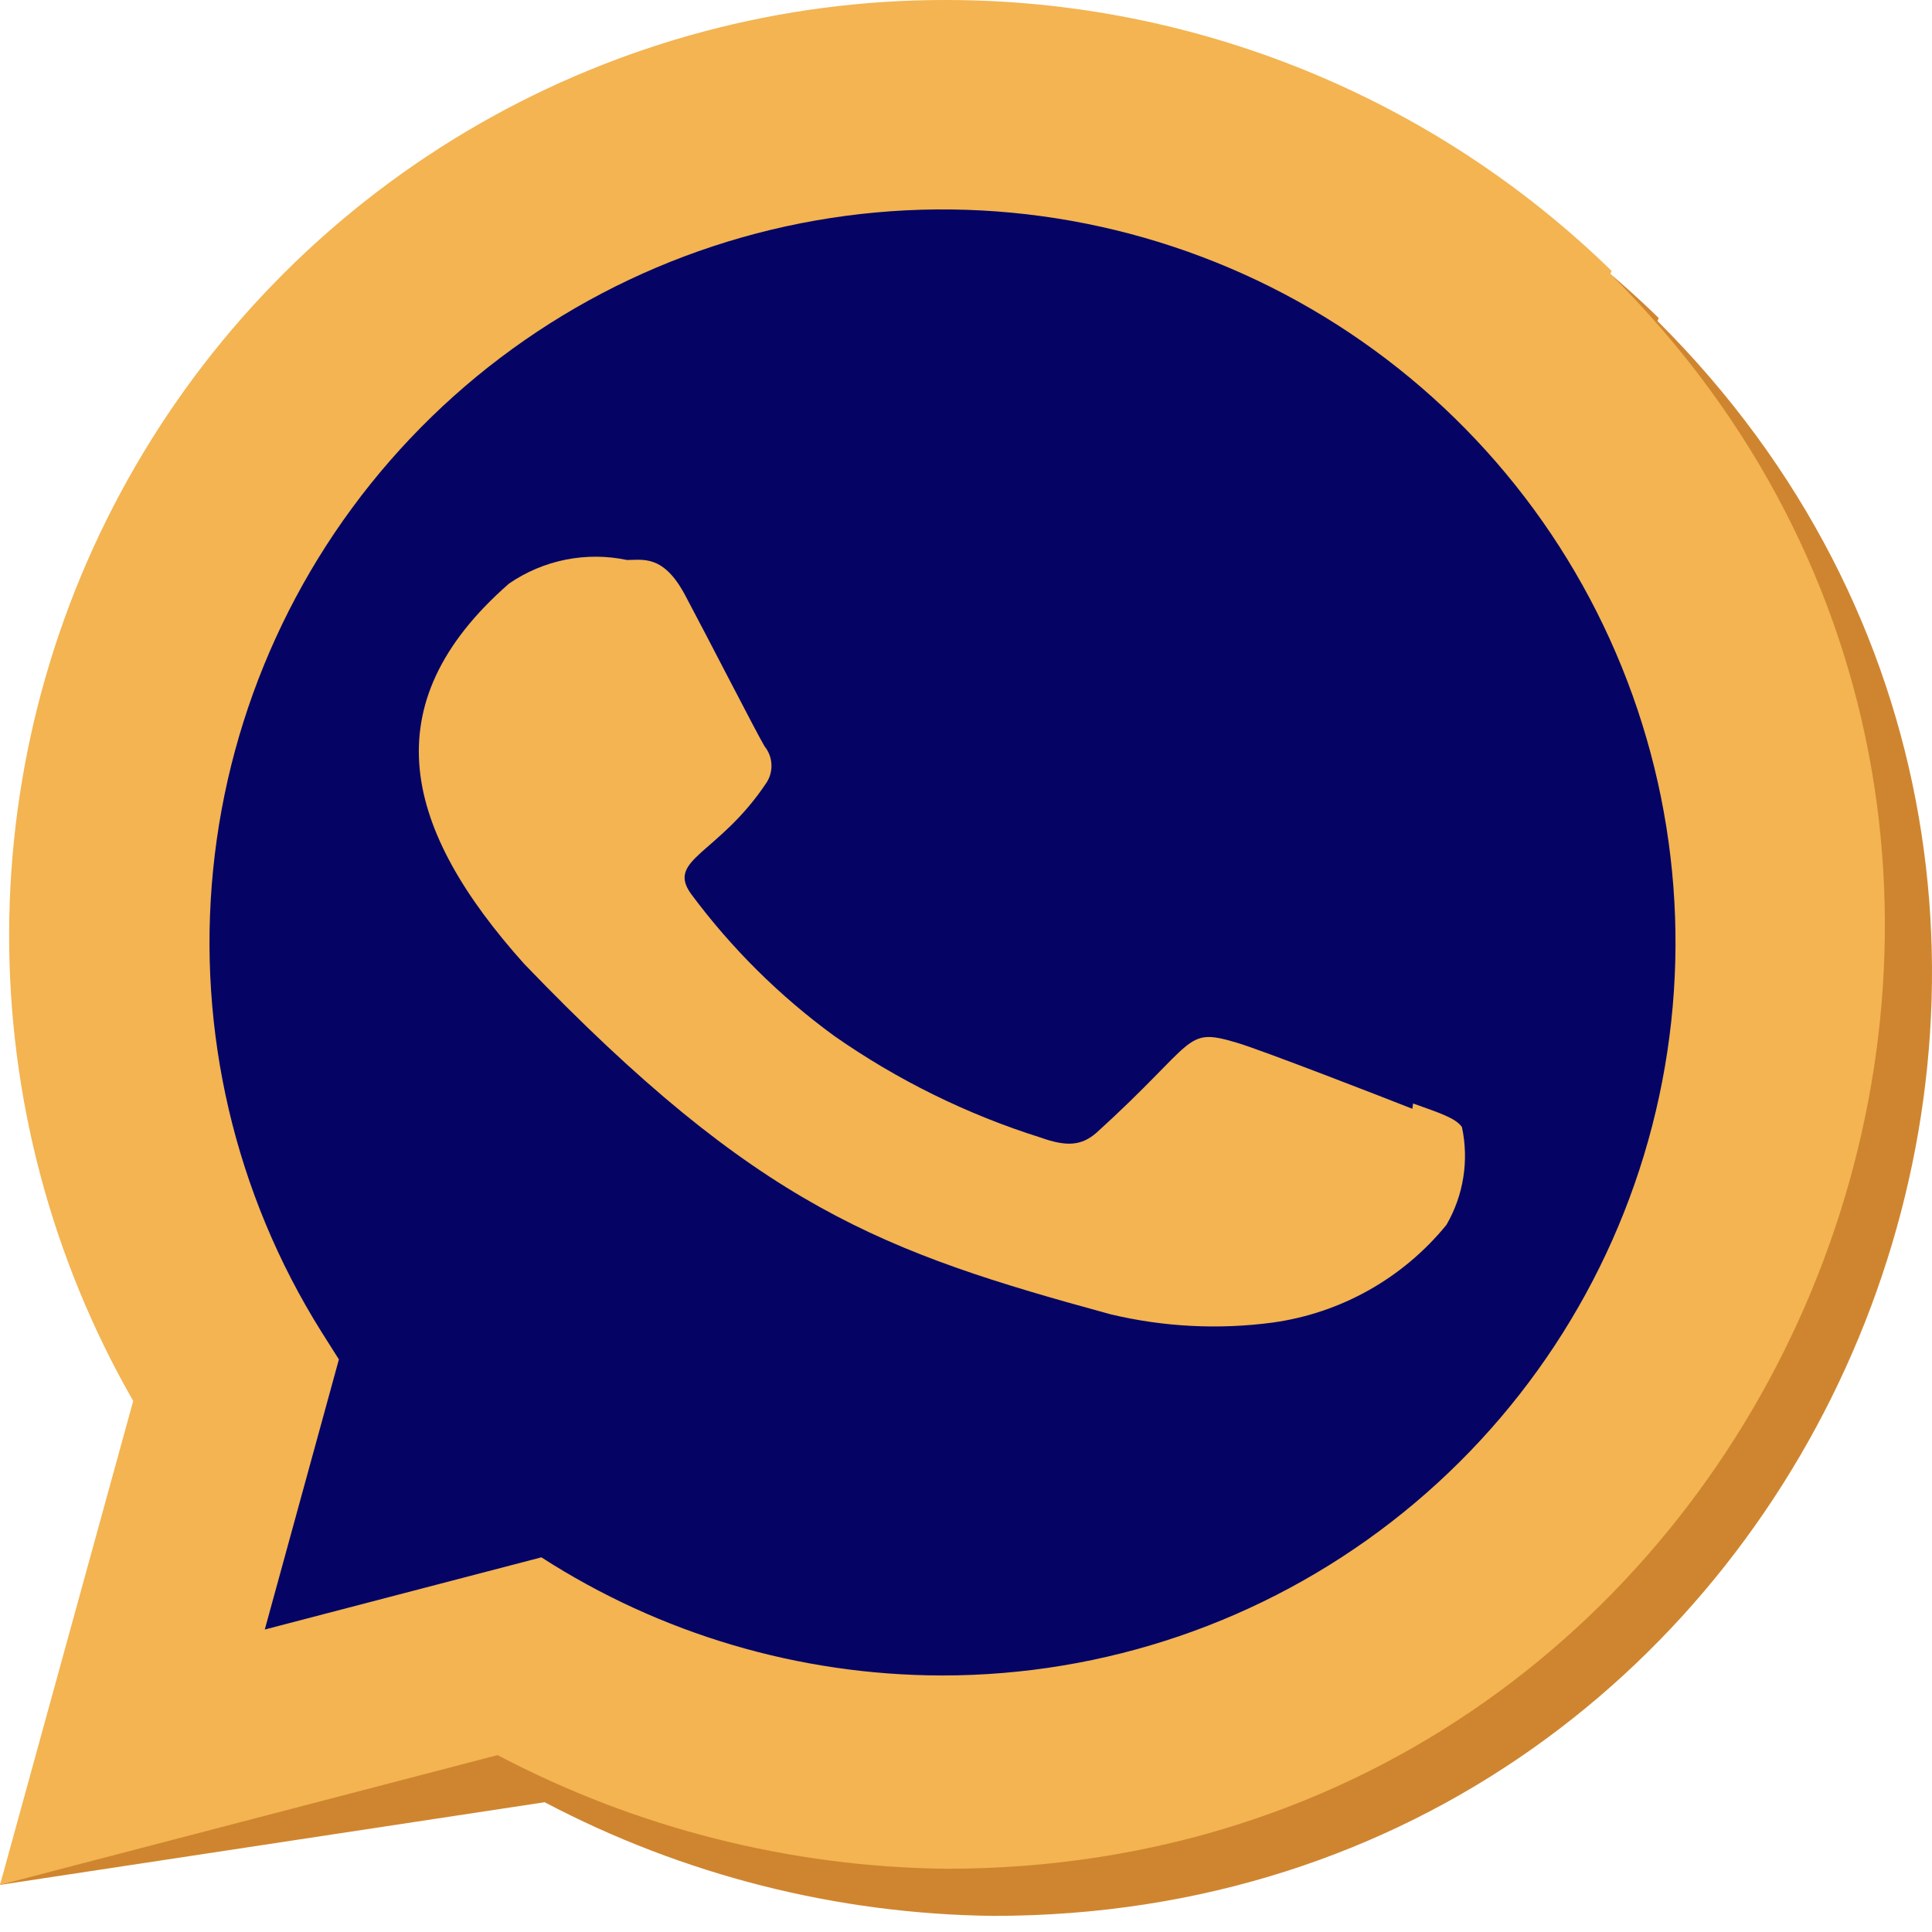
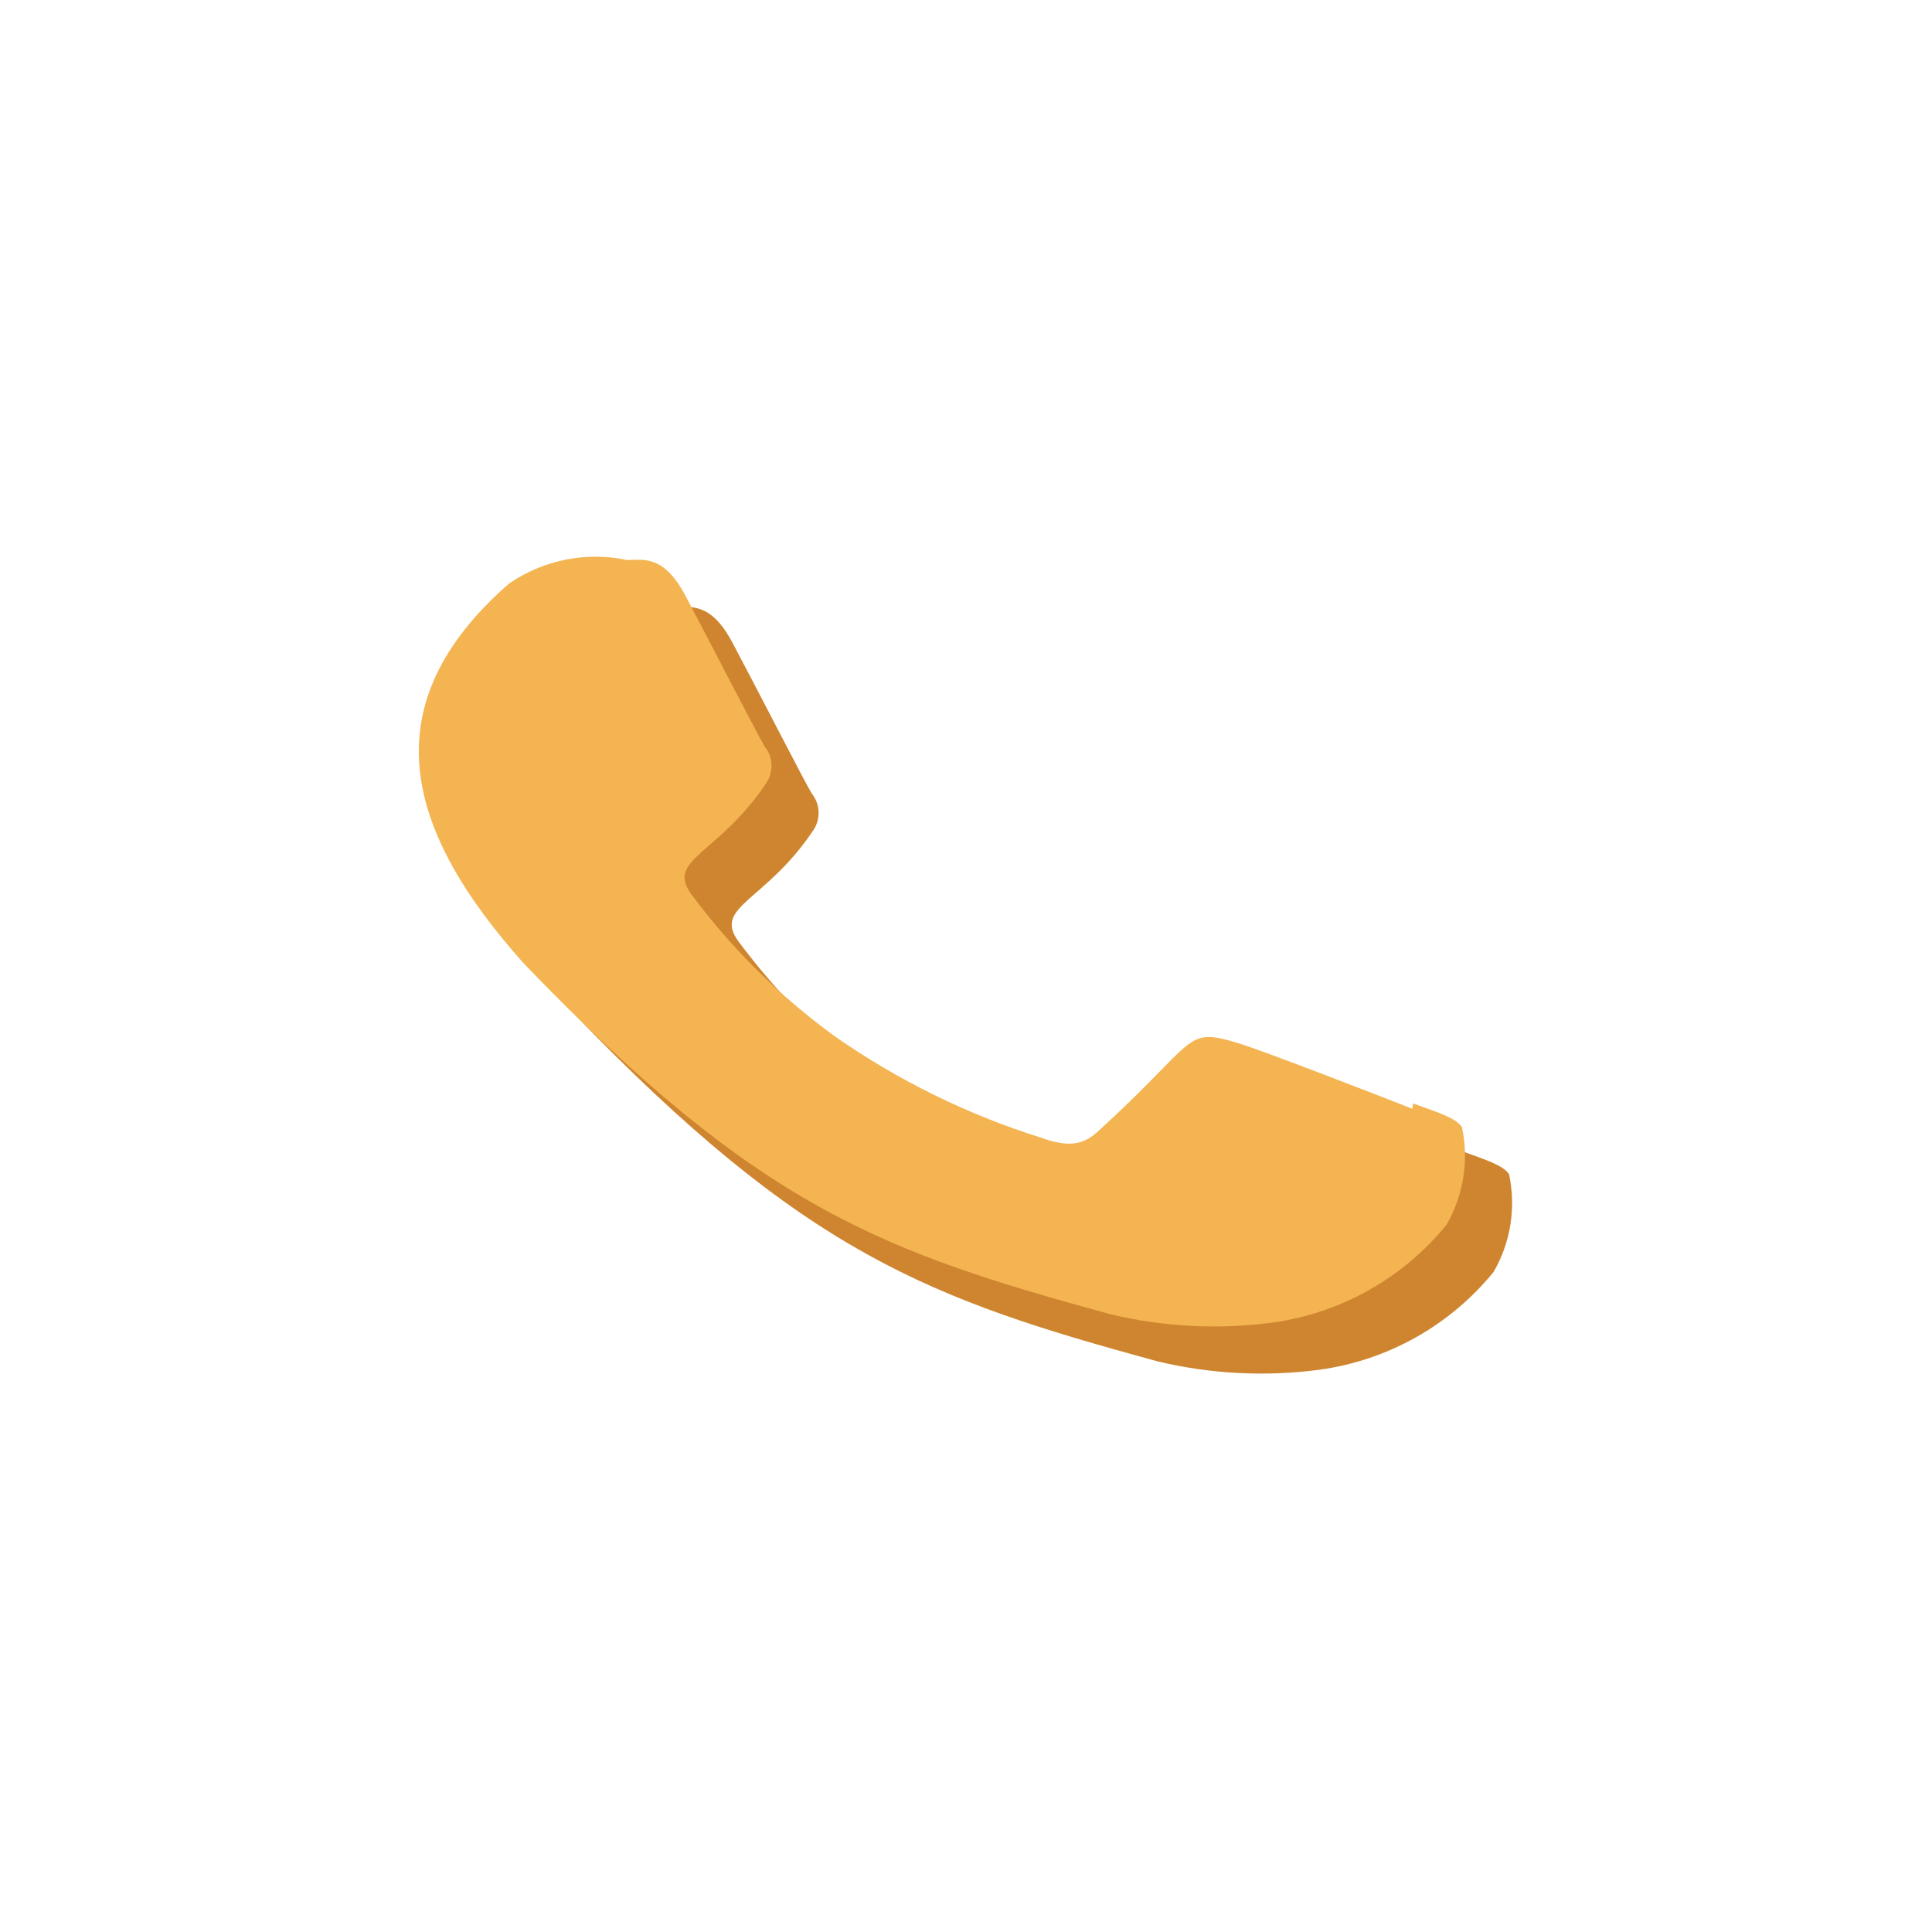
<svg xmlns="http://www.w3.org/2000/svg" width="41" height="41" viewBox="0 0 41 41" fill="none">
-   <path d="M35.2 6.748C31.421 3.063 26.352 1 21.074 1C17.591 0.995 14.169 1.906 11.15 3.642C8.131 5.378 5.622 7.878 3.875 10.89C2.127 13.902 1.203 17.321 1.194 20.804C1.186 24.286 2.094 27.71 3.827 30.73L0 40L11.558 38.246C14.497 39.794 17.763 40.621 21.084 40.658C38.806 40.658 47.628 19.218 35.175 6.813L35.2 6.748Z" fill="#CF852F" />
  <path d="M30.988 24.42L30.972 24.53C30.421 24.312 27.738 23.269 27.238 23.125C26.117 22.795 26.434 23.073 24.275 25.033C23.955 25.316 23.637 25.338 23.09 25.143C21.525 24.651 20.044 23.922 18.701 22.982C17.543 22.137 16.52 21.122 15.666 19.971C15.13 19.23 16.259 19.131 17.272 17.601C17.345 17.485 17.379 17.349 17.371 17.213C17.363 17.076 17.312 16.946 17.226 16.839C17.087 16.614 15.994 14.481 15.536 13.624C15.078 12.768 14.647 12.884 14.306 12.884C13.877 12.793 13.434 12.791 13.003 12.877C12.573 12.963 12.164 13.136 11.803 13.384C8.852 15.962 9.592 18.629 12.123 21.454C17.089 26.62 19.735 27.571 24.567 28.891C25.693 29.16 26.859 29.22 28.007 29.067C29.455 28.867 30.773 28.126 31.696 26.993C32.059 26.367 32.176 25.628 32.025 24.919C31.89 24.722 31.532 24.614 30.988 24.417V24.42Z" fill="#CF852F" />
-   <path d="M34.2 5.748C30.421 2.063 25.352 0 20.074 1.9649e-05C16.591 -0.005 13.169 0.906 10.15 2.642C7.131 4.378 4.622 6.878 2.875 9.89C1.127 12.902 0.203 16.321 0.194 19.804C0.186 23.286 1.094 26.71 2.827 29.73L0 40L10.559 37.246C13.498 38.794 16.763 39.621 20.084 39.658C37.806 39.658 46.628 18.218 34.175 5.813L34.2 5.748Z" fill="#F3B451" />
-   <path d="M20 35.556H19.966C16.958 35.547 14.017 34.678 11.489 33.049L5.619 34.581L7.192 28.849L6.817 28.256C4.987 25.334 4.18 21.886 4.523 18.455C4.865 15.024 6.338 11.803 8.71 9.3C11.082 6.797 14.218 5.153 17.626 4.627C21.034 4.1 24.52 4.721 27.536 6.391C30.553 8.062 32.929 10.687 34.291 13.855C35.654 17.023 35.925 20.553 35.062 23.892C34.199 27.231 32.251 30.188 29.525 32.299C26.799 34.41 23.448 35.556 20 35.556Z" fill="#050465" />
  <path d="M29.988 23.42L29.972 23.53C29.421 23.312 26.738 22.269 26.238 22.125C25.117 21.795 25.434 22.073 23.275 24.033C22.955 24.316 22.637 24.338 22.09 24.143C20.525 23.651 19.044 22.922 17.701 21.982C16.543 21.137 15.52 20.122 14.666 18.971C14.13 18.23 15.259 18.131 16.272 16.601C16.345 16.485 16.379 16.349 16.371 16.213C16.363 16.076 16.312 15.946 16.226 15.839C16.087 15.614 14.994 13.481 14.536 12.624C14.078 11.768 13.647 11.884 13.306 11.884C12.877 11.793 12.434 11.791 12.003 11.877C11.573 11.963 11.164 12.136 10.803 12.384C7.852 14.962 8.592 17.629 11.123 20.454C16.089 25.62 18.735 26.571 23.567 27.891C24.693 28.16 25.859 28.22 27.007 28.067C28.455 27.867 29.773 27.126 30.696 25.993C31.059 25.367 31.176 24.628 31.025 23.919C30.89 23.722 30.532 23.614 29.988 23.417V23.42Z" fill="#F3B451" />
</svg>